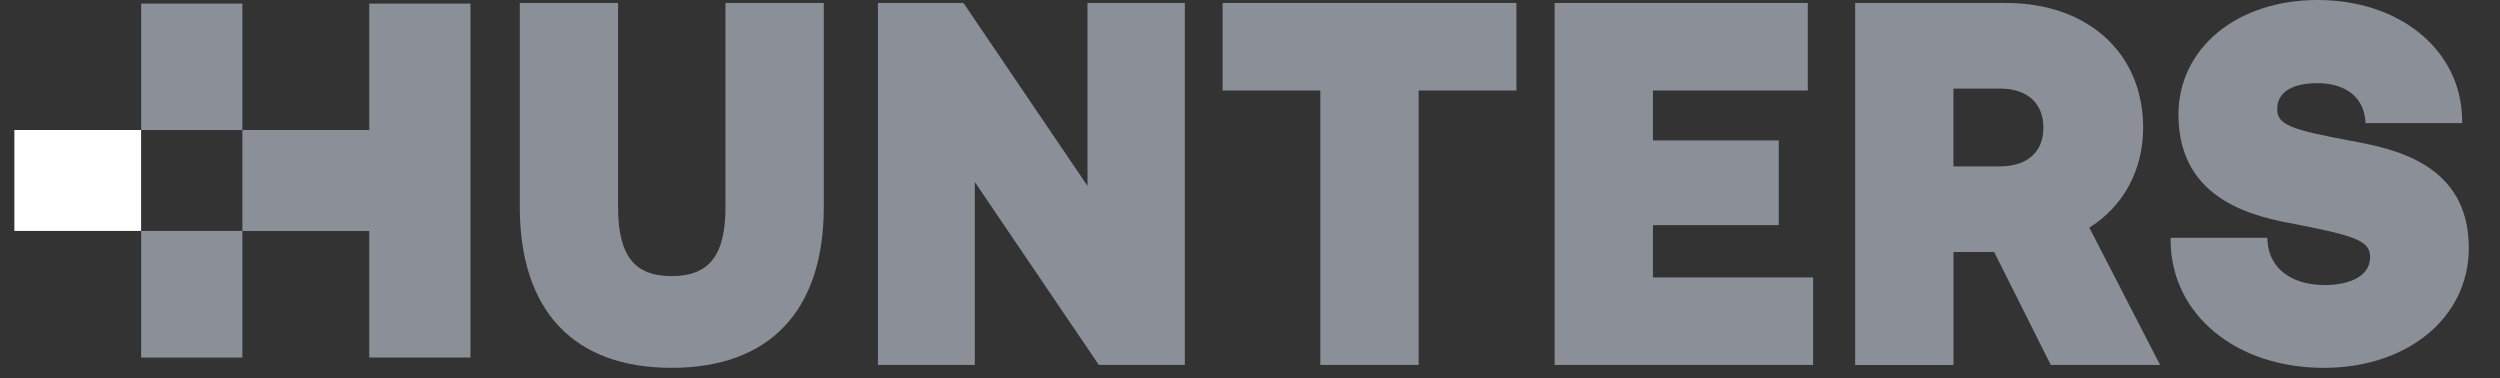
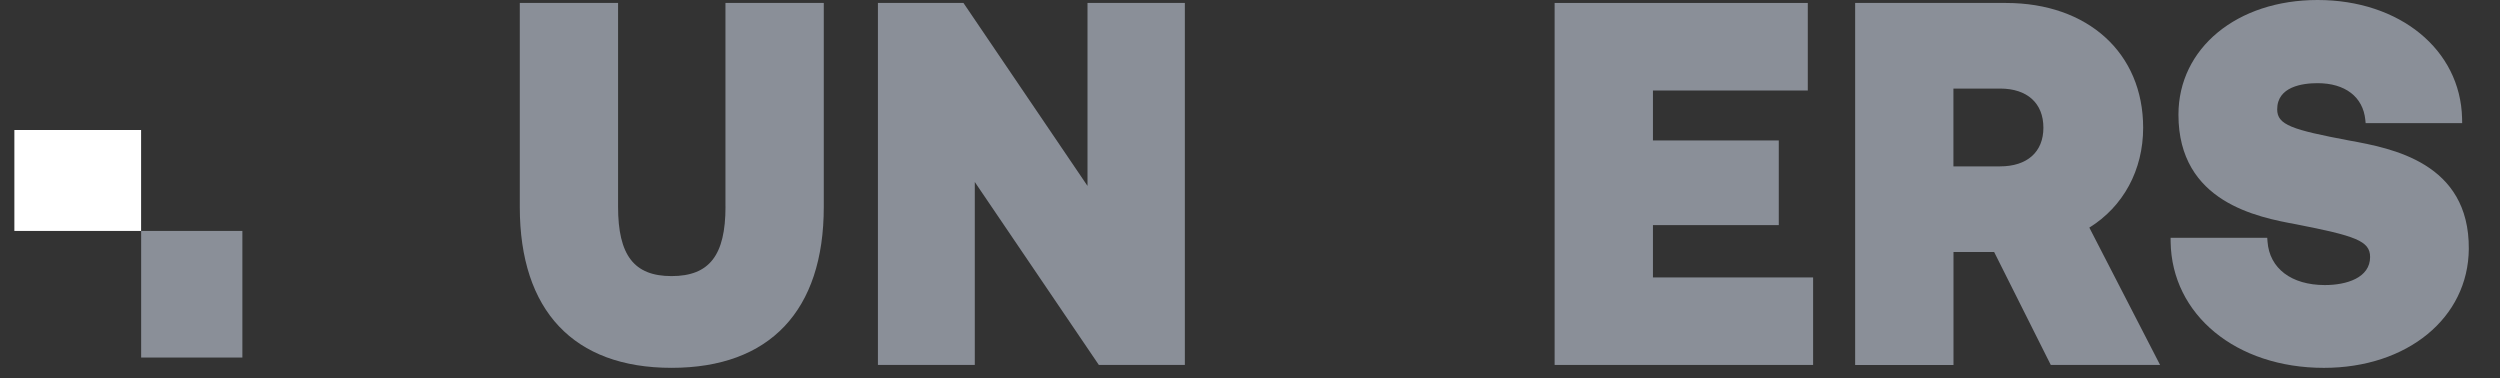
<svg xmlns="http://www.w3.org/2000/svg" width="119" height="18" viewBox="0 0 119 18" fill="none">
  <rect x="0" y="0" width="119" height="18" fill="#333333" stroke="none" />
  <g id="Frame" clip-path="url(#clip0_20307_1643)">
    <path id="Vector" d="M6.716 6.188H0.68V10.994H6.716V6.188Z" fill="white" />
    <path id="Vector_2" d="M11.537 10.992H6.719V17.019H11.537V10.992Z" fill="#8A8F98" />
-     <path id="Vector_3" d="M17.576 0.172V6.187H11.537V0.172H6.719V6.187H11.537V10.995L11.56 10.996H17.576V17.02H22.394V0.172H17.576Z" fill="#8A8F98" />
    <path id="Vector_4" d="M34.534 9.836C34.534 12.153 33.766 13.142 31.965 13.142C30.181 13.142 29.42 12.153 29.42 9.836V0.141H24.742V9.854C24.742 14.79 27.308 17.509 31.965 17.509C36.639 17.509 39.212 14.79 39.212 9.854V0.141H34.532V9.836H34.534Z" fill="#8A8F98" />
    <path id="Vector_5" d="M51.765 8.849L45.861 0.141H41.789V17.371H46.4V8.663L52.305 17.371H56.399V0.141H51.765V8.849Z" fill="#8A8F98" />
-     <path id="Vector_6" d="M58.195 4.308H62.848V17.371H67.528V4.308H72.181V0.141H58.195V4.308Z" fill="#8A8F98" />
    <path id="Vector_7" d="M78.68 10.715H84.67V6.685H78.68V4.308H86.051V0.141H74V17.371H86.304V13.206H78.68V10.715Z" fill="#8A8F98" />
    <path id="Vector_8" d="M102.014 6.08C102.014 2.529 99.388 0.141 95.482 0.141H88.305V17.373H92.986V11.995H94.921L97.617 17.371H102.82L99.452 10.834C101.068 9.833 102.014 8.098 102.014 6.08ZM95.206 7.919H92.983V4.216H95.206C96.496 4.216 97.266 4.912 97.266 6.08C97.266 7.232 96.494 7.919 95.206 7.919Z" fill="#8A8F98" />
    <path id="Vector_9" d="M111.835 6.691C109.086 6.173 108.394 5.944 108.394 5.205C108.394 4.122 109.598 3.959 110.317 3.959C111.627 3.959 112.478 4.609 112.589 5.702L112.605 5.862H117.199L117.195 5.626C117.117 2.365 114.225 0 110.317 0C106.478 0 103.694 2.294 103.694 5.459C103.694 9.638 107.486 10.341 109.3 10.677C112.109 11.227 112.817 11.465 112.817 12.232C112.817 13.219 111.705 13.569 110.663 13.569C109.072 13.569 108.028 12.777 107.934 11.502L107.92 11.318H103.32L103.322 11.511C103.373 14.986 106.442 17.51 110.615 17.51C114.587 17.51 117.49 15.131 117.515 11.85C117.547 7.733 113.831 7.055 111.835 6.691Z" fill="#8A8F98" />
  </g>
  <defs>
    <clipPath id="clip0_20307_1643">
      <rect width="117.336" height="18" fill="white" transform="translate(0.684)" />
    </clipPath>
  </defs>
</svg>